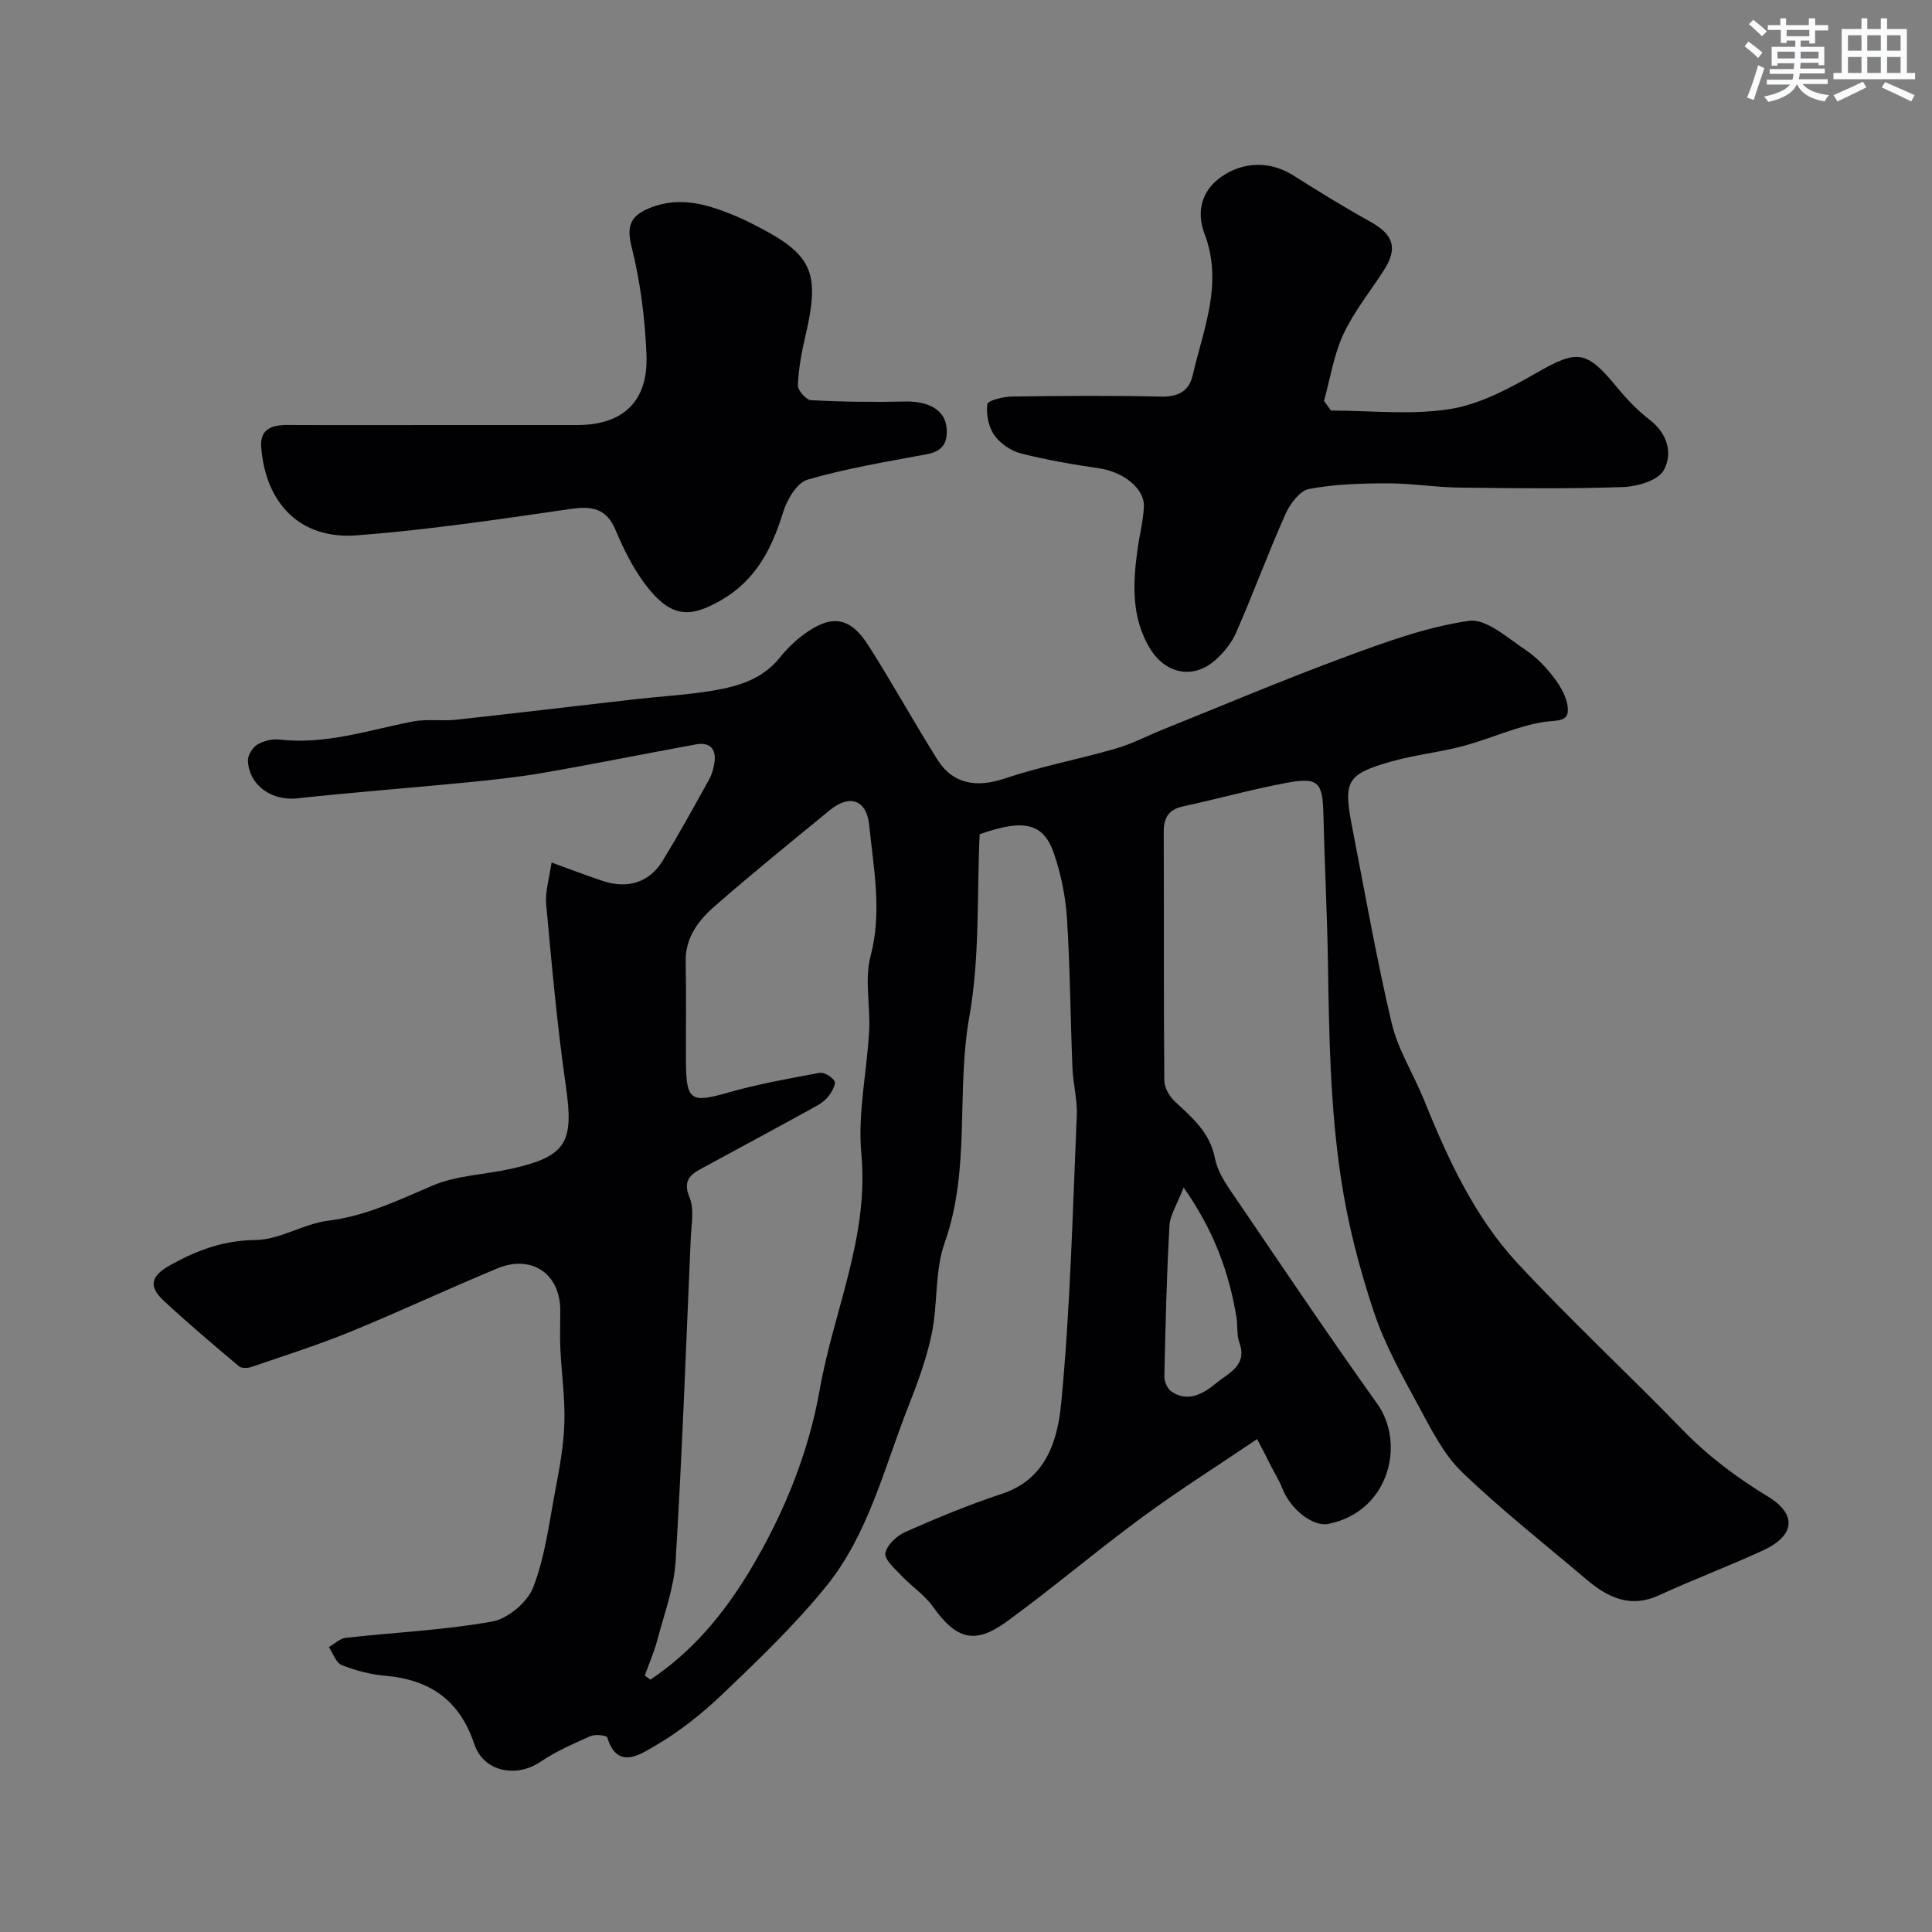
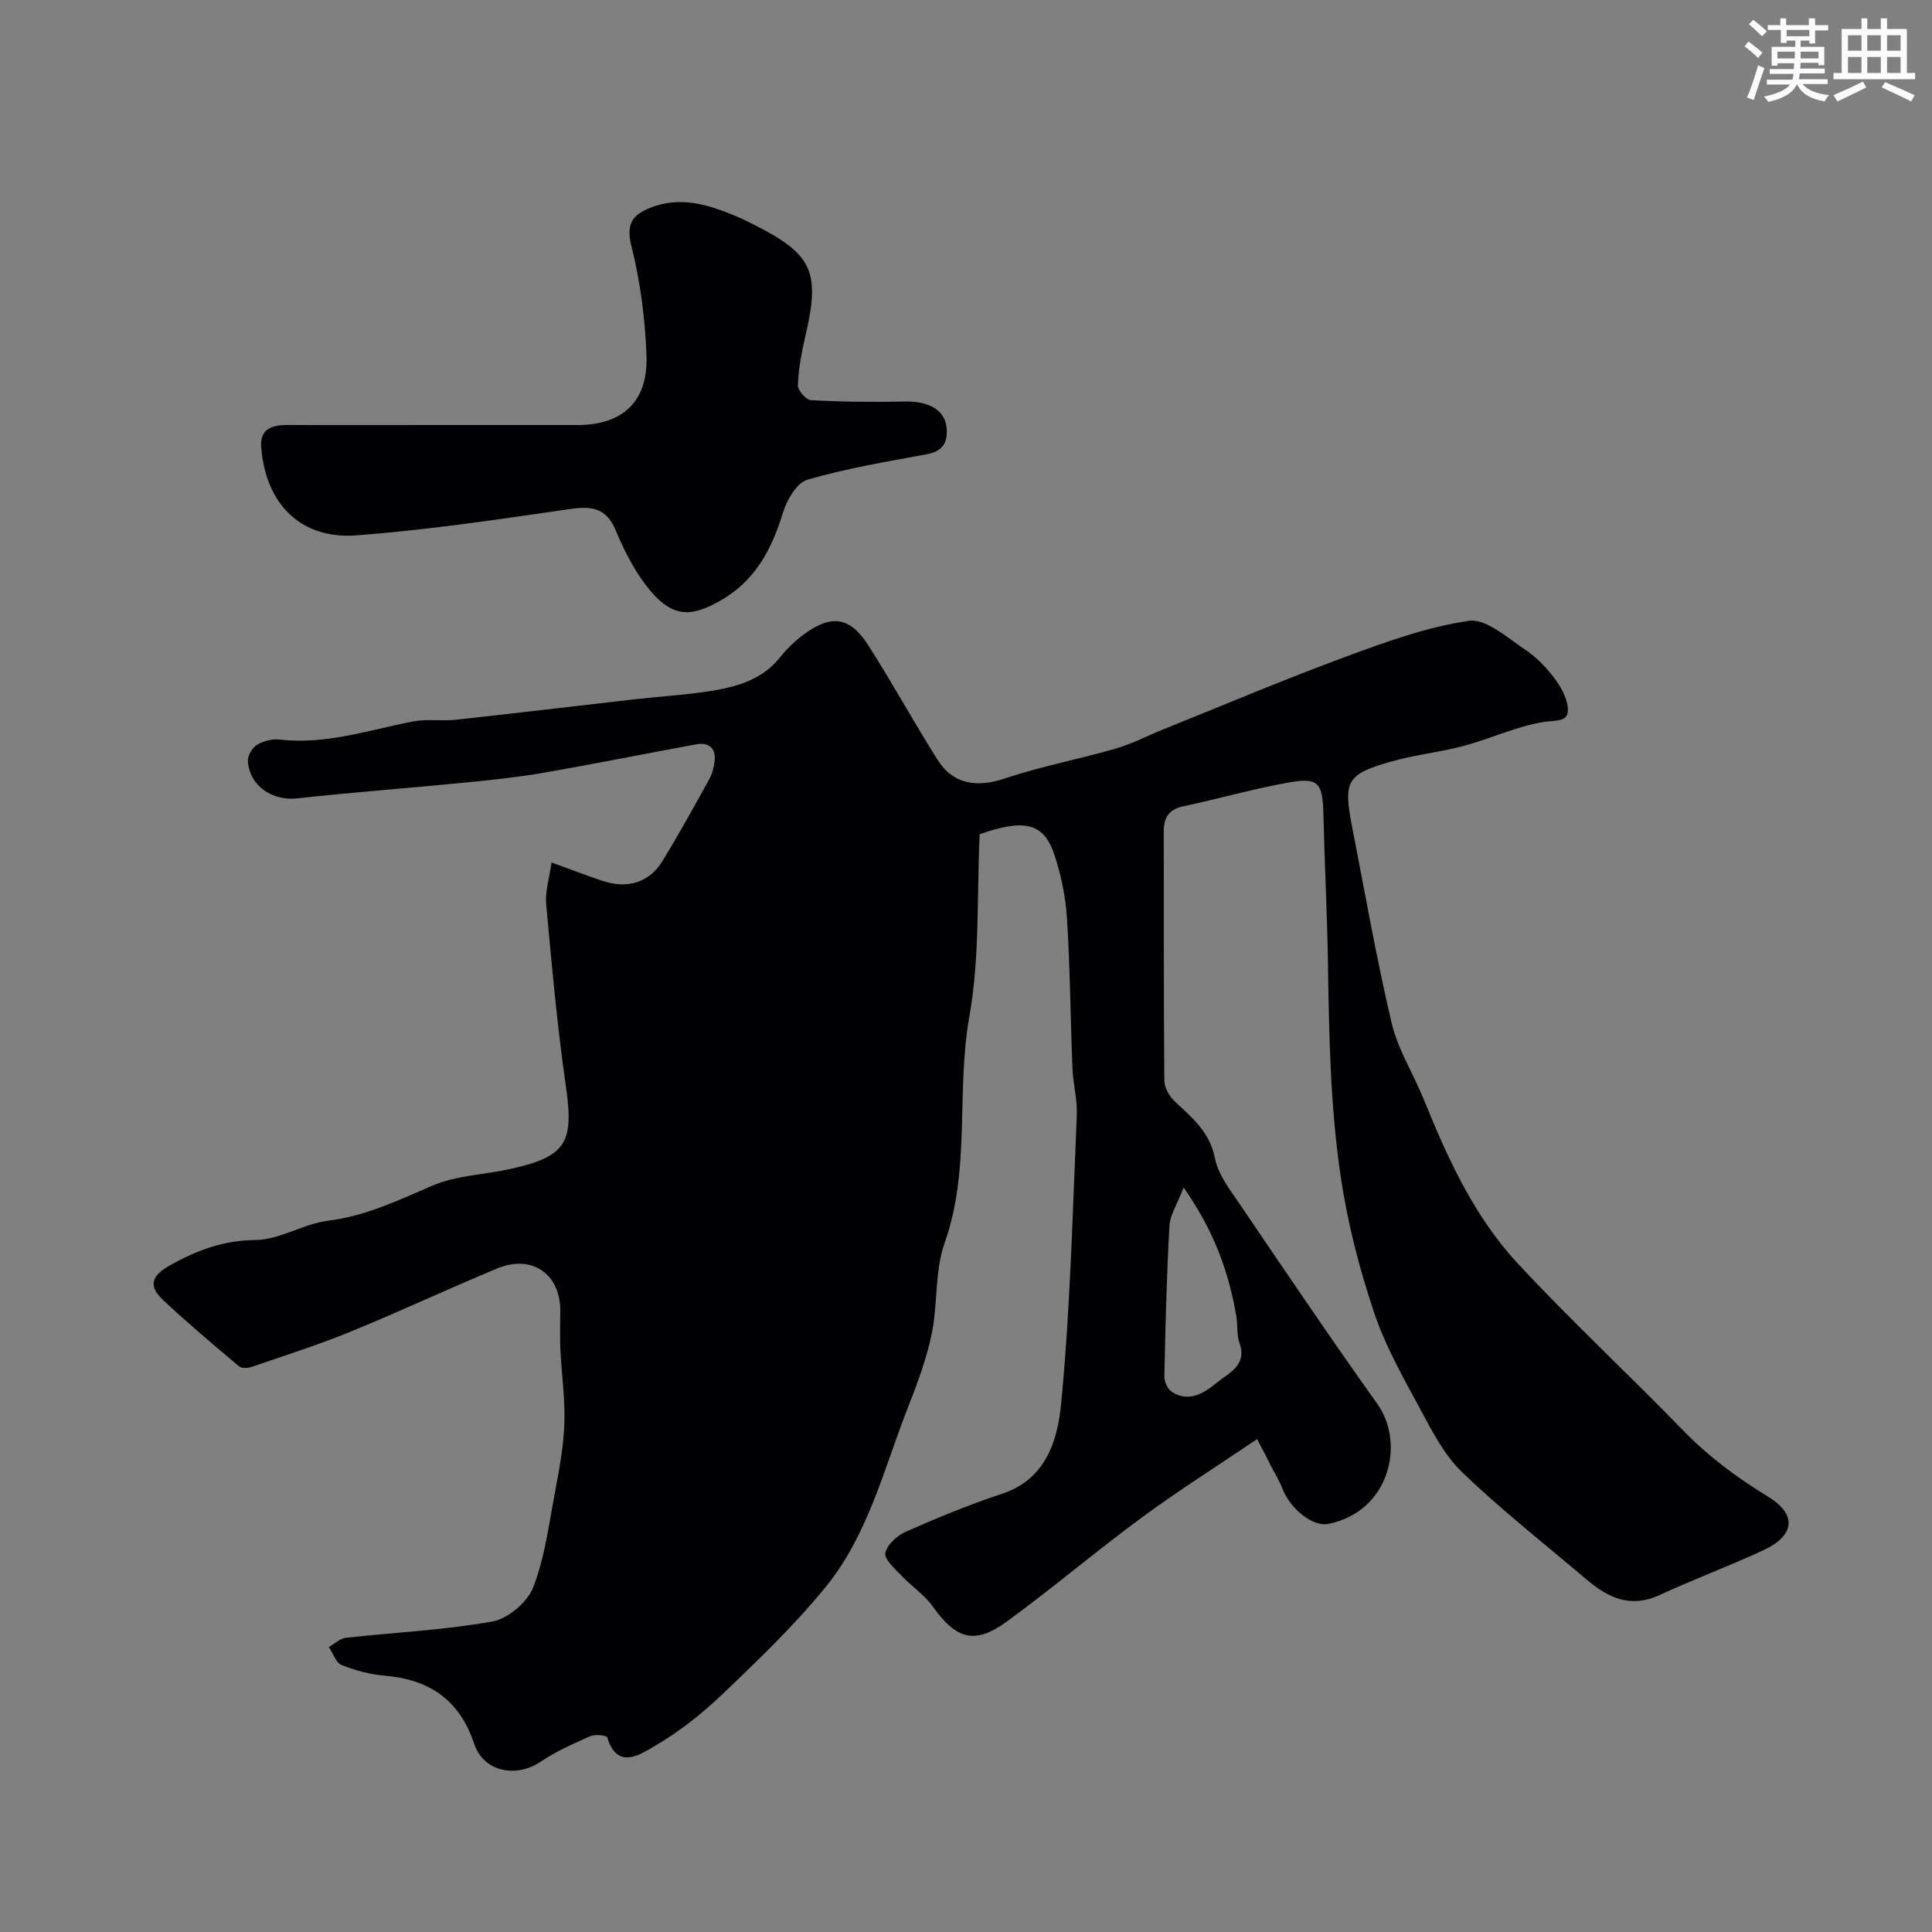
<svg xmlns="http://www.w3.org/2000/svg" enable-background="new 0 0 400 400" viewBox="0 0 400 400">
  <rect x="0" y="0" width="400" height="400" fill="#808080" stroke="none" />
  <g fill="#010103">
-     <path d="m260.27 297.95c-8.25 5.58-16.23 10.61-23.81 16.19-9.49 6.98-18.49 14.64-28.01 21.58-6.68 4.87-10.49 3.66-15.31-3.09-1.75-2.45-4.44-4.21-6.54-6.44-1.34-1.42-3.55-3.36-3.3-4.64.35-1.73 2.44-3.64 4.25-4.43 6.53-2.88 13.16-5.62 19.94-7.86 9.1-3 11.47-11.14 12.19-18.47 1.93-19.88 2.39-39.91 3.26-59.88.14-3.24-.77-6.52-.9-9.79-.42-10.29-.48-20.6-1.13-30.87-.28-4.5-1.2-9.09-2.64-13.37-2.17-6.48-6.15-7.43-15.44-4.16-.6 12.47.07 25.38-2.14 37.78-2.77 15.53.32 31.54-5.11 46.81-2.08 5.86-1.39 12.64-2.68 18.86-1.08 5.2-2.97 10.27-4.92 15.23-4.99 12.71-8.23 26.36-17.03 37.16-6.41 7.88-13.82 14.99-21.19 22.03-4.35 4.16-9.19 8.02-14.38 11.01-2.81 1.62-7.61 4.94-9.65-1.89-.13-.43-2.5-.7-3.49-.26-3.55 1.57-7.17 3.16-10.37 5.33-4.98 3.36-11.75 2.08-13.68-3.7-3.05-9.15-9.24-13.34-18.49-14.14-3.04-.26-6.13-1.08-8.96-2.21-1.19-.48-1.79-2.44-2.66-3.72 1.17-.66 2.29-1.78 3.51-1.92 10.11-1.13 20.33-1.57 30.31-3.37 3.25-.58 7.31-4 8.5-7.09 2.43-6.3 3.28-13.23 4.55-19.95.88-4.65 1.75-9.36 1.9-14.06.16-5.08-.59-10.19-.83-15.29-.13-2.66-.02-5.33-.02-8 0-7.6-5.91-11.68-13.06-8.71-10.18 4.23-20.18 8.92-30.38 13.1-6.71 2.74-13.63 4.94-20.49 7.29-.77.27-2.04.32-2.58-.13-5.29-4.45-10.59-8.91-15.64-13.63-3.22-3.01-2.55-5.11 1.41-7.32 5.52-3.08 11.03-5.14 17.67-5.2 5-.05 9.88-3.36 14.97-3.99 7.82-.97 14.58-4.24 21.64-7.27 4.97-2.13 10.78-2.26 16.18-3.46 11.58-2.57 13.12-5.47 11.44-17.11-1.8-12.49-2.92-25.09-4.08-37.67-.24-2.65.66-5.41 1.11-8.66 3.92 1.42 7.24 2.7 10.6 3.82 5.16 1.72 9.68.3 12.41-4.18 3.36-5.51 6.48-11.16 9.6-16.8.61-1.11.98-2.43 1.14-3.69.35-2.85-1.14-4.1-3.87-3.6-10.55 1.93-21.07 4.06-31.64 5.89-5.31.92-10.69 1.48-16.05 2.01-11.61 1.14-23.24 2-34.83 3.27-5.15.56-9.86-2.5-10.23-7.69-.08-1.12.91-2.79 1.9-3.4 1.31-.8 3.15-1.26 4.68-1.08 9.55 1.1 18.48-1.98 27.61-3.75 2.89-.56 5.98-.03 8.95-.36 12.38-1.35 24.75-2.84 37.13-4.25 5.37-.61 10.8-.89 16.11-1.79 5.17-.88 10.19-2.37 13.75-6.82 1.44-1.8 3.16-3.48 5.02-4.84 5.67-4.15 9.5-3.63 13.25 2.22 4.99 7.79 9.44 15.92 14.37 23.75 3.23 5.13 8.17 5.83 13.89 3.91 7.52-2.52 15.37-3.99 23-6.2 3.38-.97 6.55-2.65 9.83-3.97 12.56-5.05 25.03-10.33 37.72-15.02 8.34-3.08 16.87-6.2 25.58-7.46 3.57-.52 8.02 3.54 11.74 6.02 2.45 1.63 4.59 3.94 6.32 6.34 1.33 1.85 2.61 4.39 2.42 6.49-.19 2.09-2.74 1.74-4.88 2.07-5.65.88-11.02 3.45-16.61 4.96-5.02 1.35-10.27 1.86-15.26 3.3-9.03 2.6-9.74 4.03-7.91 13.42 2.65 13.59 5.03 27.25 8.21 40.72 1.29 5.45 4.48 10.44 6.62 15.72 4.95 12.23 10.44 24.28 19.47 34 10.97 11.81 22.82 22.81 34.06 34.39 5.31 5.47 11.2 9.9 17.72 13.86 6.17 3.75 5.57 8.14-1 11.17-7.08 3.26-14.41 6.01-21.49 9.27-5.97 2.75-10.61.5-15.03-3.24-8.65-7.33-17.59-14.37-25.76-22.21-3.77-3.62-6.3-8.67-8.85-13.38-3.46-6.4-7.11-12.86-9.4-19.72-3.02-9.04-5.42-18.23-6.86-27.85-2.22-14.81-2.45-29.56-2.68-44.41-.16-10.27-.7-20.54-.94-30.81-.16-6.73-1.03-7.8-7.68-6.56-7.18 1.34-14.23 3.32-21.37 4.86-2.99.65-4.02 2.34-4.01 5.26.06 17.17-.03 34.33.12 51.5.01 1.47 1.04 3.28 2.17 4.33 3.6 3.37 7.25 6.34 8.32 11.79.65 3.32 3.04 6.4 5.03 9.33 9.43 13.89 18.82 27.82 28.57 41.49 5.9 8.28 2.44 22.36-10.15 24.86-3.19.63-7.87-3.05-9.56-7.46-.58-1.52-1.47-2.93-2.23-4.39-.78-1.62-1.61-3.18-2.94-5.71zm-126.77 48.95c.38.28.76.57 1.14.85 8.69-5.75 15.22-13.64 20.53-22.45 7.02-11.66 12.22-24.35 14.56-37.66 2.86-16.22 10.21-31.55 8.6-48.74-.78-8.38 1.16-17 1.62-25.52.27-5.15-.99-10.6.29-15.42 2.43-9.23.62-18.13-.28-27.13-.53-5.23-4.03-6.48-8.16-3.09-7.92 6.49-15.87 12.95-23.6 19.67-3.48 3.02-6.36 6.6-6.24 11.76.15 6.85.02 13.71.06 20.57.04 8.17 1.01 8.67 8.64 6.49 6.23-1.78 12.65-2.93 19.03-4.11.94-.17 2.51.8 3.08 1.7.35.55-.46 2.09-1.08 2.94-.66.9-1.63 1.67-2.62 2.21-7.69 4.24-15.42 8.41-23.14 12.59-2.55 1.38-4.8 2.43-3.16 6.38 1.01 2.44.36 5.62.24 8.46-.97 22.29-1.78 44.58-3.13 66.85-.34 5.54-2.4 11-3.83 16.45-.66 2.44-1.69 4.8-2.55 7.2zm111.56-101.04c-1.36 3.53-2.82 5.69-2.94 7.93-.58 10.39-.83 20.79-1.05 31.19-.02 1.05.63 2.55 1.46 3.12 3.59 2.45 6.9.23 9.39-1.83 2.36-1.94 6.4-3.56 4.69-8.25-.6-1.64-.33-3.57-.62-5.34-1.53-9.21-4.61-17.81-10.93-26.82z" />
-     <path d="m275.57 85c8.23 0 16.62.97 24.64-.31 6.21-.99 12.26-4.26 17.85-7.46 8.53-4.88 10.35-4.81 16.77 3.01 2 2.43 4.23 4.77 6.72 6.68 3.76 2.89 4.81 7.05 2.89 10.47-1.19 2.11-5.48 3.35-8.43 3.45-11.31.39-22.64.25-33.96.11-4.93-.06-9.86-.89-14.79-.88-5.43.01-10.94.16-16.24 1.17-1.92.36-3.94 3.1-4.89 5.22-3.6 8.09-6.66 16.42-10.21 24.54-.95 2.17-2.64 4.22-4.45 5.79-4.53 3.91-10.22 2.71-13.4-2.57-3.81-6.31-3.53-13.18-2.61-20.11.4-3.06 1.21-6.08 1.37-9.14.19-3.83-4.23-7.26-9.21-8-5.46-.81-10.94-1.73-16.28-3.1-2.06-.53-4.29-2.07-5.5-3.81-1.19-1.7-1.7-4.31-1.42-6.37.11-.78 3.28-1.57 5.07-1.59 10.32-.15 20.65-.23 30.97.01 3.56.08 5.74-1.2 6.48-4.43 2.22-9.63 6.37-19 2.42-29.34-1.61-4.21-.81-8.82 3.65-11.84 4.58-3.1 10.04-3.16 14.75-.18 5.23 3.31 10.52 6.57 15.93 9.57 4.85 2.7 5.78 5.48 2.79 10.12-2.82 4.38-6.17 8.5-8.34 13.18-2 4.3-2.73 9.19-4.02 13.82.47.65.96 1.32 1.45 1.99z" />
+     <path d="m260.27 297.95c-8.25 5.58-16.23 10.61-23.81 16.19-9.49 6.98-18.49 14.64-28.01 21.58-6.68 4.87-10.49 3.66-15.31-3.09-1.75-2.45-4.44-4.21-6.54-6.44-1.34-1.42-3.55-3.36-3.3-4.64.35-1.73 2.44-3.64 4.25-4.43 6.53-2.88 13.16-5.62 19.94-7.86 9.1-3 11.47-11.14 12.19-18.47 1.93-19.88 2.39-39.91 3.26-59.88.14-3.24-.77-6.52-.9-9.79-.42-10.29-.48-20.6-1.13-30.87-.28-4.5-1.2-9.09-2.64-13.37-2.17-6.48-6.15-7.43-15.44-4.16-.6 12.47.07 25.38-2.14 37.78-2.77 15.53.32 31.54-5.11 46.81-2.08 5.86-1.39 12.64-2.68 18.86-1.08 5.2-2.97 10.27-4.92 15.23-4.99 12.71-8.23 26.36-17.03 37.16-6.41 7.88-13.82 14.99-21.19 22.03-4.35 4.16-9.19 8.02-14.38 11.01-2.81 1.62-7.61 4.94-9.65-1.89-.13-.43-2.5-.7-3.49-.26-3.55 1.57-7.17 3.16-10.37 5.33-4.98 3.36-11.75 2.08-13.68-3.7-3.05-9.15-9.24-13.34-18.49-14.14-3.04-.26-6.13-1.08-8.96-2.21-1.19-.48-1.79-2.44-2.66-3.72 1.17-.66 2.29-1.78 3.51-1.92 10.11-1.13 20.33-1.57 30.31-3.37 3.25-.58 7.31-4 8.5-7.09 2.43-6.3 3.28-13.23 4.55-19.95.88-4.65 1.75-9.36 1.9-14.06.16-5.08-.59-10.19-.83-15.29-.13-2.66-.02-5.33-.02-8 0-7.6-5.91-11.68-13.06-8.71-10.18 4.23-20.18 8.92-30.38 13.1-6.71 2.74-13.63 4.94-20.49 7.29-.77.27-2.04.32-2.58-.13-5.29-4.45-10.59-8.91-15.64-13.63-3.22-3.01-2.55-5.11 1.41-7.32 5.52-3.08 11.03-5.14 17.67-5.2 5-.05 9.88-3.36 14.97-3.99 7.82-.97 14.58-4.24 21.64-7.27 4.97-2.13 10.78-2.26 16.18-3.46 11.58-2.57 13.12-5.47 11.44-17.11-1.8-12.49-2.92-25.09-4.08-37.67-.24-2.65.66-5.41 1.11-8.66 3.92 1.42 7.24 2.7 10.6 3.82 5.16 1.72 9.68.3 12.41-4.18 3.36-5.51 6.48-11.16 9.6-16.8.61-1.11.98-2.43 1.14-3.69.35-2.85-1.14-4.1-3.87-3.6-10.55 1.93-21.07 4.06-31.64 5.89-5.31.92-10.69 1.48-16.05 2.01-11.61 1.14-23.24 2-34.83 3.27-5.15.56-9.86-2.5-10.23-7.69-.08-1.12.91-2.79 1.9-3.4 1.31-.8 3.15-1.26 4.68-1.08 9.55 1.1 18.48-1.98 27.61-3.75 2.89-.56 5.98-.03 8.95-.36 12.38-1.35 24.75-2.84 37.13-4.25 5.37-.61 10.8-.89 16.11-1.79 5.17-.88 10.19-2.37 13.75-6.82 1.44-1.8 3.16-3.48 5.02-4.84 5.67-4.15 9.5-3.63 13.25 2.22 4.99 7.79 9.44 15.92 14.37 23.75 3.23 5.13 8.17 5.83 13.89 3.91 7.52-2.52 15.37-3.99 23-6.2 3.38-.97 6.55-2.65 9.83-3.97 12.56-5.05 25.03-10.33 37.72-15.02 8.34-3.08 16.87-6.2 25.58-7.46 3.57-.52 8.02 3.54 11.74 6.02 2.45 1.63 4.59 3.94 6.32 6.34 1.33 1.85 2.61 4.39 2.42 6.49-.19 2.09-2.74 1.74-4.88 2.07-5.65.88-11.02 3.45-16.61 4.96-5.02 1.35-10.27 1.86-15.26 3.3-9.03 2.6-9.74 4.03-7.91 13.42 2.65 13.59 5.03 27.25 8.21 40.72 1.29 5.45 4.48 10.44 6.62 15.72 4.95 12.23 10.44 24.28 19.47 34 10.97 11.81 22.82 22.81 34.06 34.39 5.31 5.47 11.2 9.9 17.72 13.86 6.17 3.75 5.57 8.14-1 11.17-7.08 3.26-14.41 6.01-21.49 9.27-5.97 2.75-10.61.5-15.03-3.24-8.65-7.33-17.59-14.37-25.76-22.21-3.77-3.62-6.3-8.67-8.85-13.38-3.46-6.4-7.11-12.86-9.4-19.72-3.02-9.04-5.42-18.23-6.86-27.85-2.22-14.81-2.45-29.56-2.68-44.41-.16-10.27-.7-20.54-.94-30.81-.16-6.73-1.03-7.8-7.68-6.56-7.18 1.34-14.23 3.32-21.37 4.86-2.99.65-4.02 2.34-4.01 5.26.06 17.17-.03 34.33.12 51.5.01 1.47 1.04 3.28 2.17 4.33 3.6 3.37 7.25 6.34 8.32 11.79.65 3.32 3.04 6.4 5.03 9.33 9.43 13.89 18.82 27.82 28.57 41.49 5.9 8.28 2.44 22.36-10.15 24.86-3.19.63-7.87-3.05-9.56-7.46-.58-1.52-1.47-2.93-2.23-4.39-.78-1.62-1.61-3.18-2.94-5.71zm-126.77 48.95zm111.56-101.04c-1.36 3.53-2.82 5.69-2.94 7.93-.58 10.39-.83 20.79-1.05 31.19-.02 1.05.63 2.55 1.46 3.12 3.59 2.45 6.9.23 9.39-1.83 2.36-1.94 6.4-3.56 4.69-8.25-.6-1.64-.33-3.57-.62-5.34-1.53-9.21-4.61-17.81-10.93-26.82z" />
    <path d="m91.54 88h27.97c9.39 0 14.68-4.81 14.34-14.39-.28-7.63-1.29-15.36-3.14-22.75-1.17-4.65.39-6.45 4-7.87 6.13-2.42 11.88-.65 17.56 1.72 1.21.5 2.38 1.07 3.55 1.66 12.44 6.24 14.07 9.82 10.91 23.28-.78 3.32-1.4 6.73-1.54 10.12-.04 1.03 1.7 3.03 2.7 3.08 6.5.35 13.03.43 19.54.28 3.62-.08 8.33 1 8.58 5.81.15 2.93-1.04 4.53-4.1 5.1-8.29 1.54-16.65 2.92-24.72 5.27-2.22.64-4.29 4.21-5.09 6.84-2.32 7.57-5.72 14.06-12.86 18.15-6.22 3.56-10.27 3.86-15.68-3.36-2.52-3.36-4.46-7.26-6.09-11.15-1.92-4.58-4.89-5.06-9.39-4.41-14.71 2.13-29.45 4.34-44.26 5.46-11.55.87-18.81-6.47-19.74-18.23-.3-3.83 2.23-4.64 5.5-4.62 10.64.05 21.3.01 31.96.01z" />
  </g>
  <path d="m361.2 9.6.8-1c.9.7 1.9 1.4 2.9 2.3l-.9 1.1c-1-1-2-1.8-2.8-2.4zm.5 10.6c.9-2.1 1.6-4.3 2.3-6.7.4.2.8.4 1.3.6-.7 2.1-1.5 4.3-2.2 6.6zm.4-15.2.9-.9c1 .8 2 1.6 2.8 2.4l-1 1c-.9-.9-1.8-1.7-2.7-2.5zm12.5-1.2h1.2v1.4h2.7v1.1h-2.7v2.7h-1.2v-.6h-1.8v1.3h4.9v3.8h-1.2v-.5h-3.7c0 .4-.1.9-.1 1.2h5.1v1h-5.2c0 .5-.1.9-.2 1.2h6v1h-5.2c1.1 1.3 2.9 2 5.5 2.3-.4.4-.7.8-.9 1.3-2.9-.5-4.8-1.6-5.7-3.5h-.1c-.8 1.7-2.7 2.9-5.9 3.6-.2-.4-.6-.8-.9-1.1 2.8-.6 4.6-1.4 5.4-2.5h-4.8v-1h5.3c.1-.3.2-.7.2-1.2h-4.9v-1h5c0-.4 0-.8.1-1.2h-3.5v.5h-1.2v-3.9h4.9v-1.3h-1.8v.5h-1.2v-2.7h-2.7v-1h2.6v-1.4h1.2v1.4h4.7v-1.4zm-6.6 8.3h3.6c0-.4 0-.9 0-1.4h-3.6zm1.9-4.6h4.7v-1.3h-4.7zm6.6 3.2h-3.7v1.4h3.7z" fill="#fafbfc" />
  <path d="m385.3 3.8h1.3v2.2h2.8v-2.2h1.3v2.2h4.1v9.1h1.7v1.3h-16.9v-1.3h1.7v-9.1h4.1v-2.2zm.4 13.1.7 1.2c-1.8.9-3.8 1.9-6 2.9-.2-.4-.5-.8-.8-1.3 2.3-1 4.3-1.9 6.1-2.8zm-3.1-6.4h2.8v-3.2h-2.8zm0 4.6h2.8v-3.3h-2.8zm4-4.6h2.8v-3.2h-2.8zm0 4.6h2.8v-3.3h-2.8zm3.7 1.9c2.1.9 4.1 1.8 6.1 2.7l-.7 1.3c-2.2-1.1-4.2-2-6.1-2.9zm3.2-9.7h-2.8v3.2h2.8zm-2.8 7.8h2.8v-3.3h-2.8z" fill="#fafbfc" />
</svg>